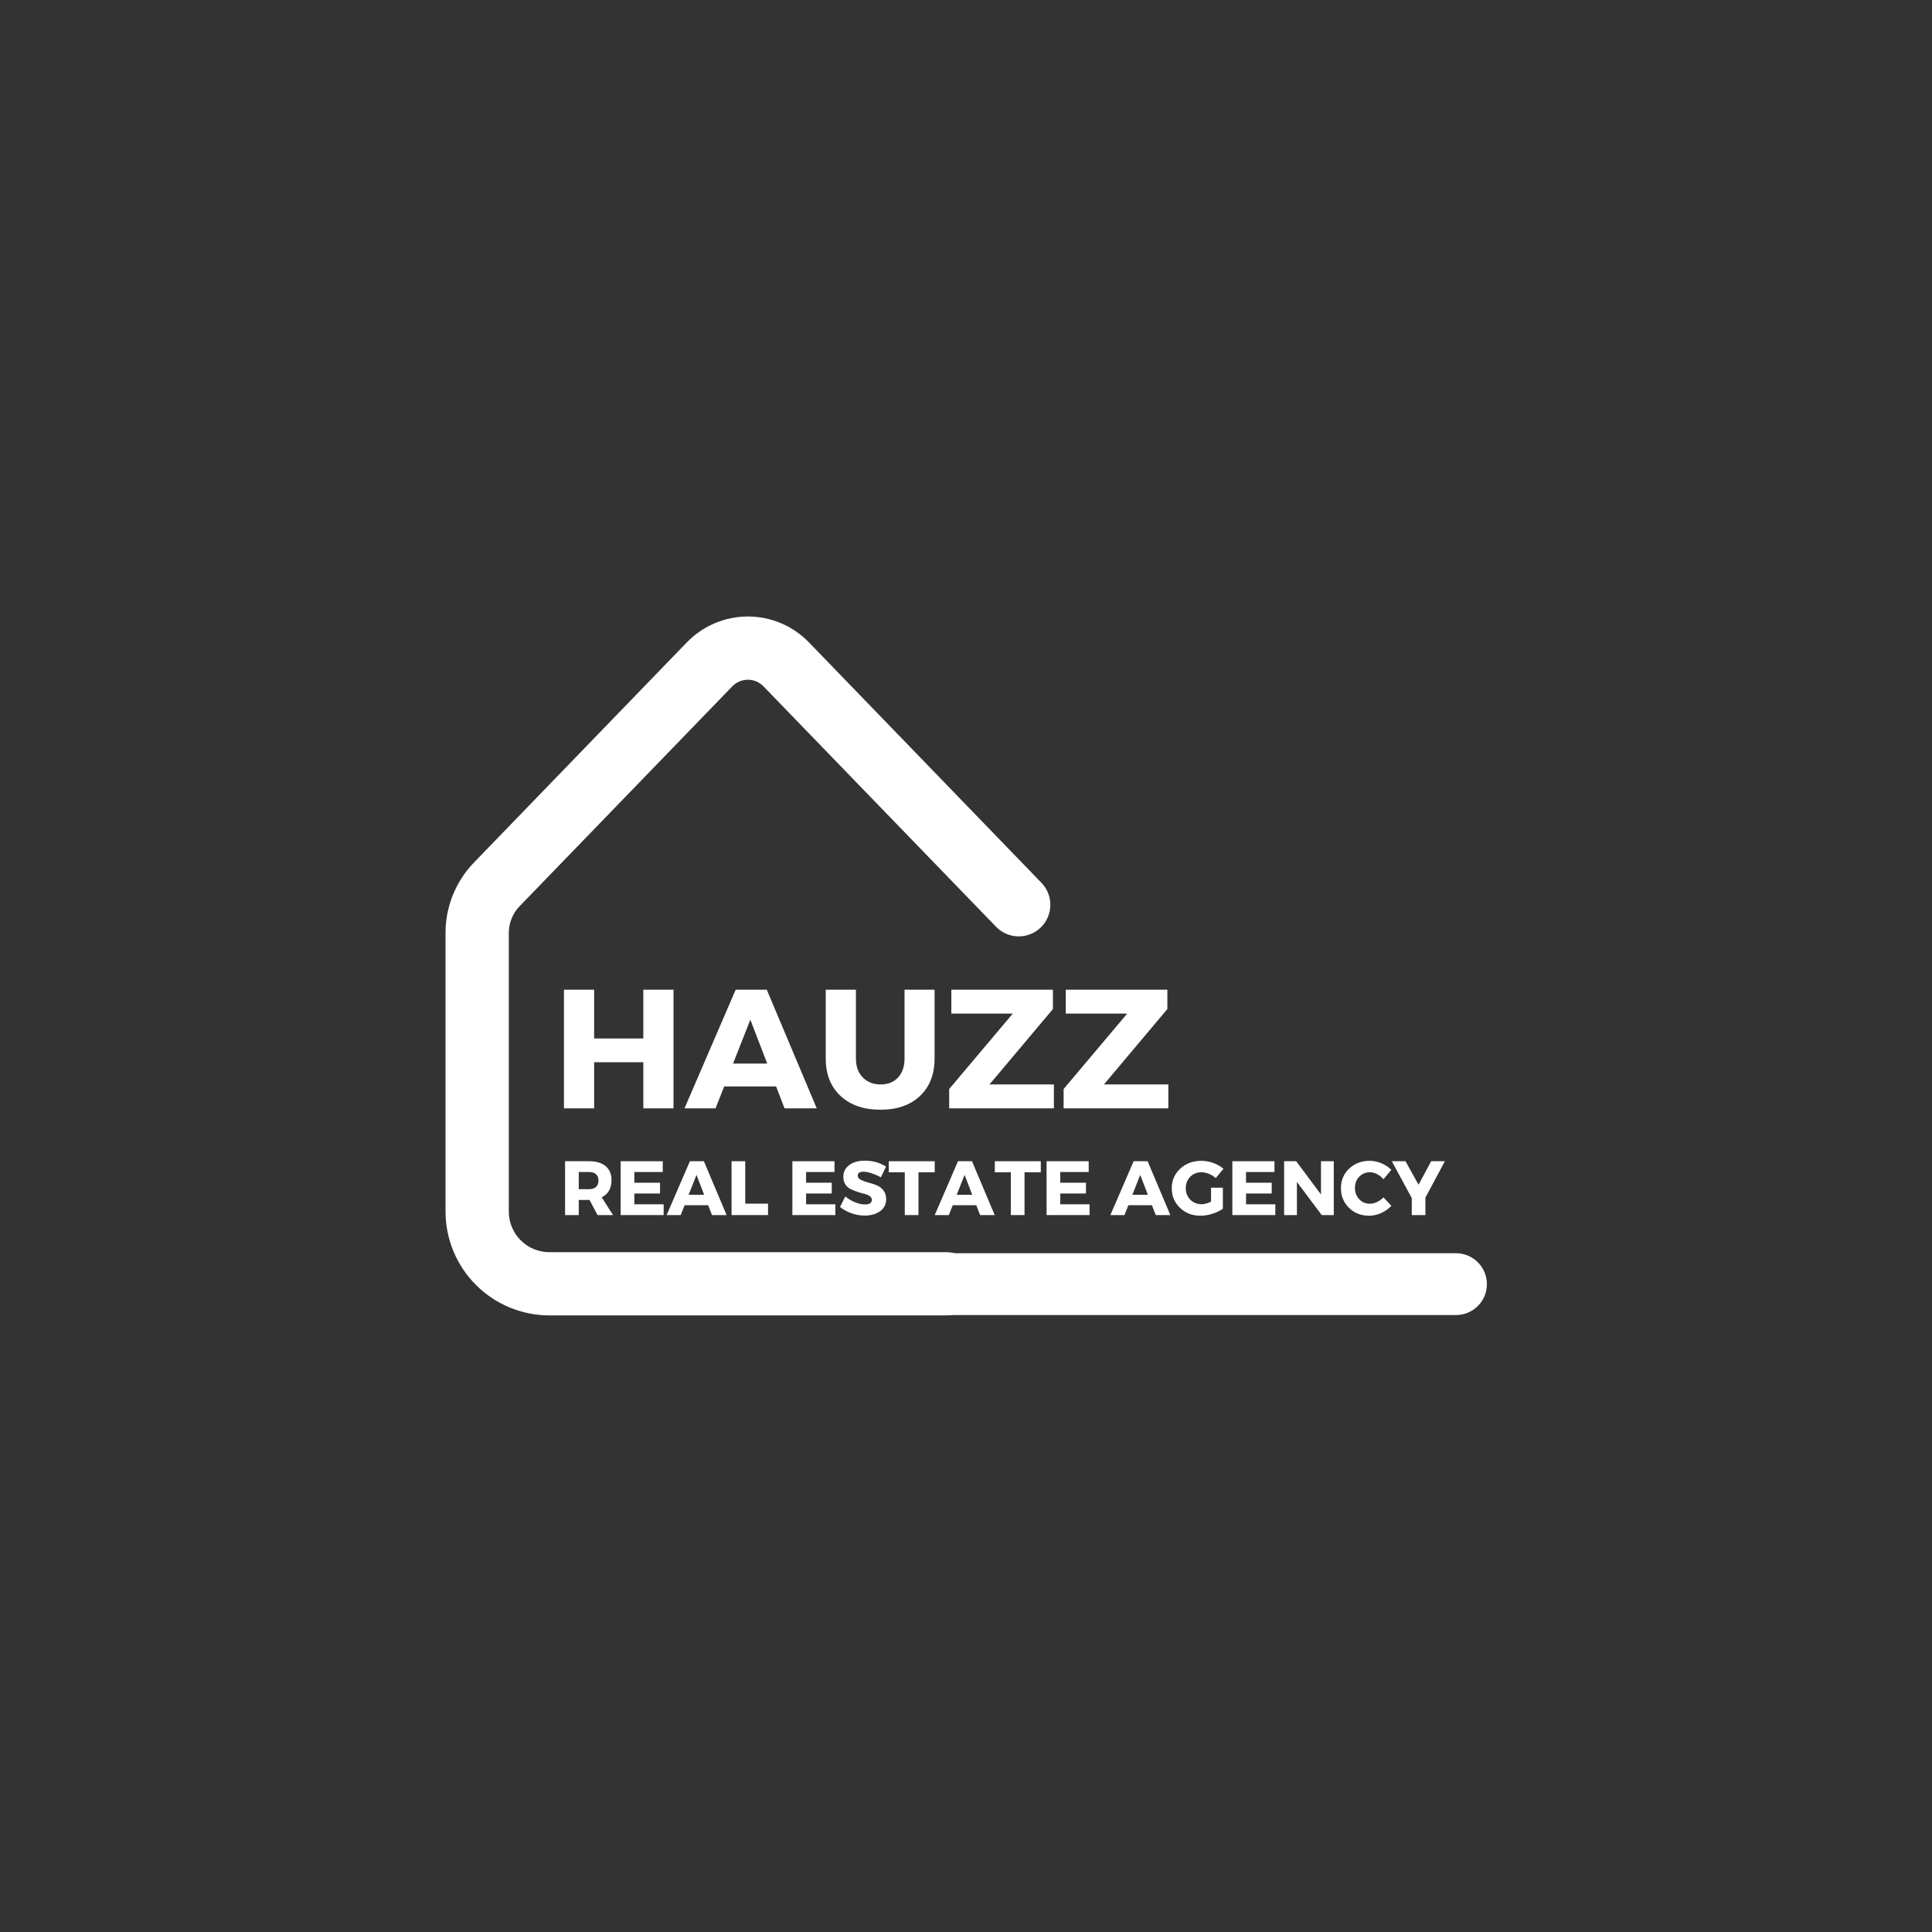
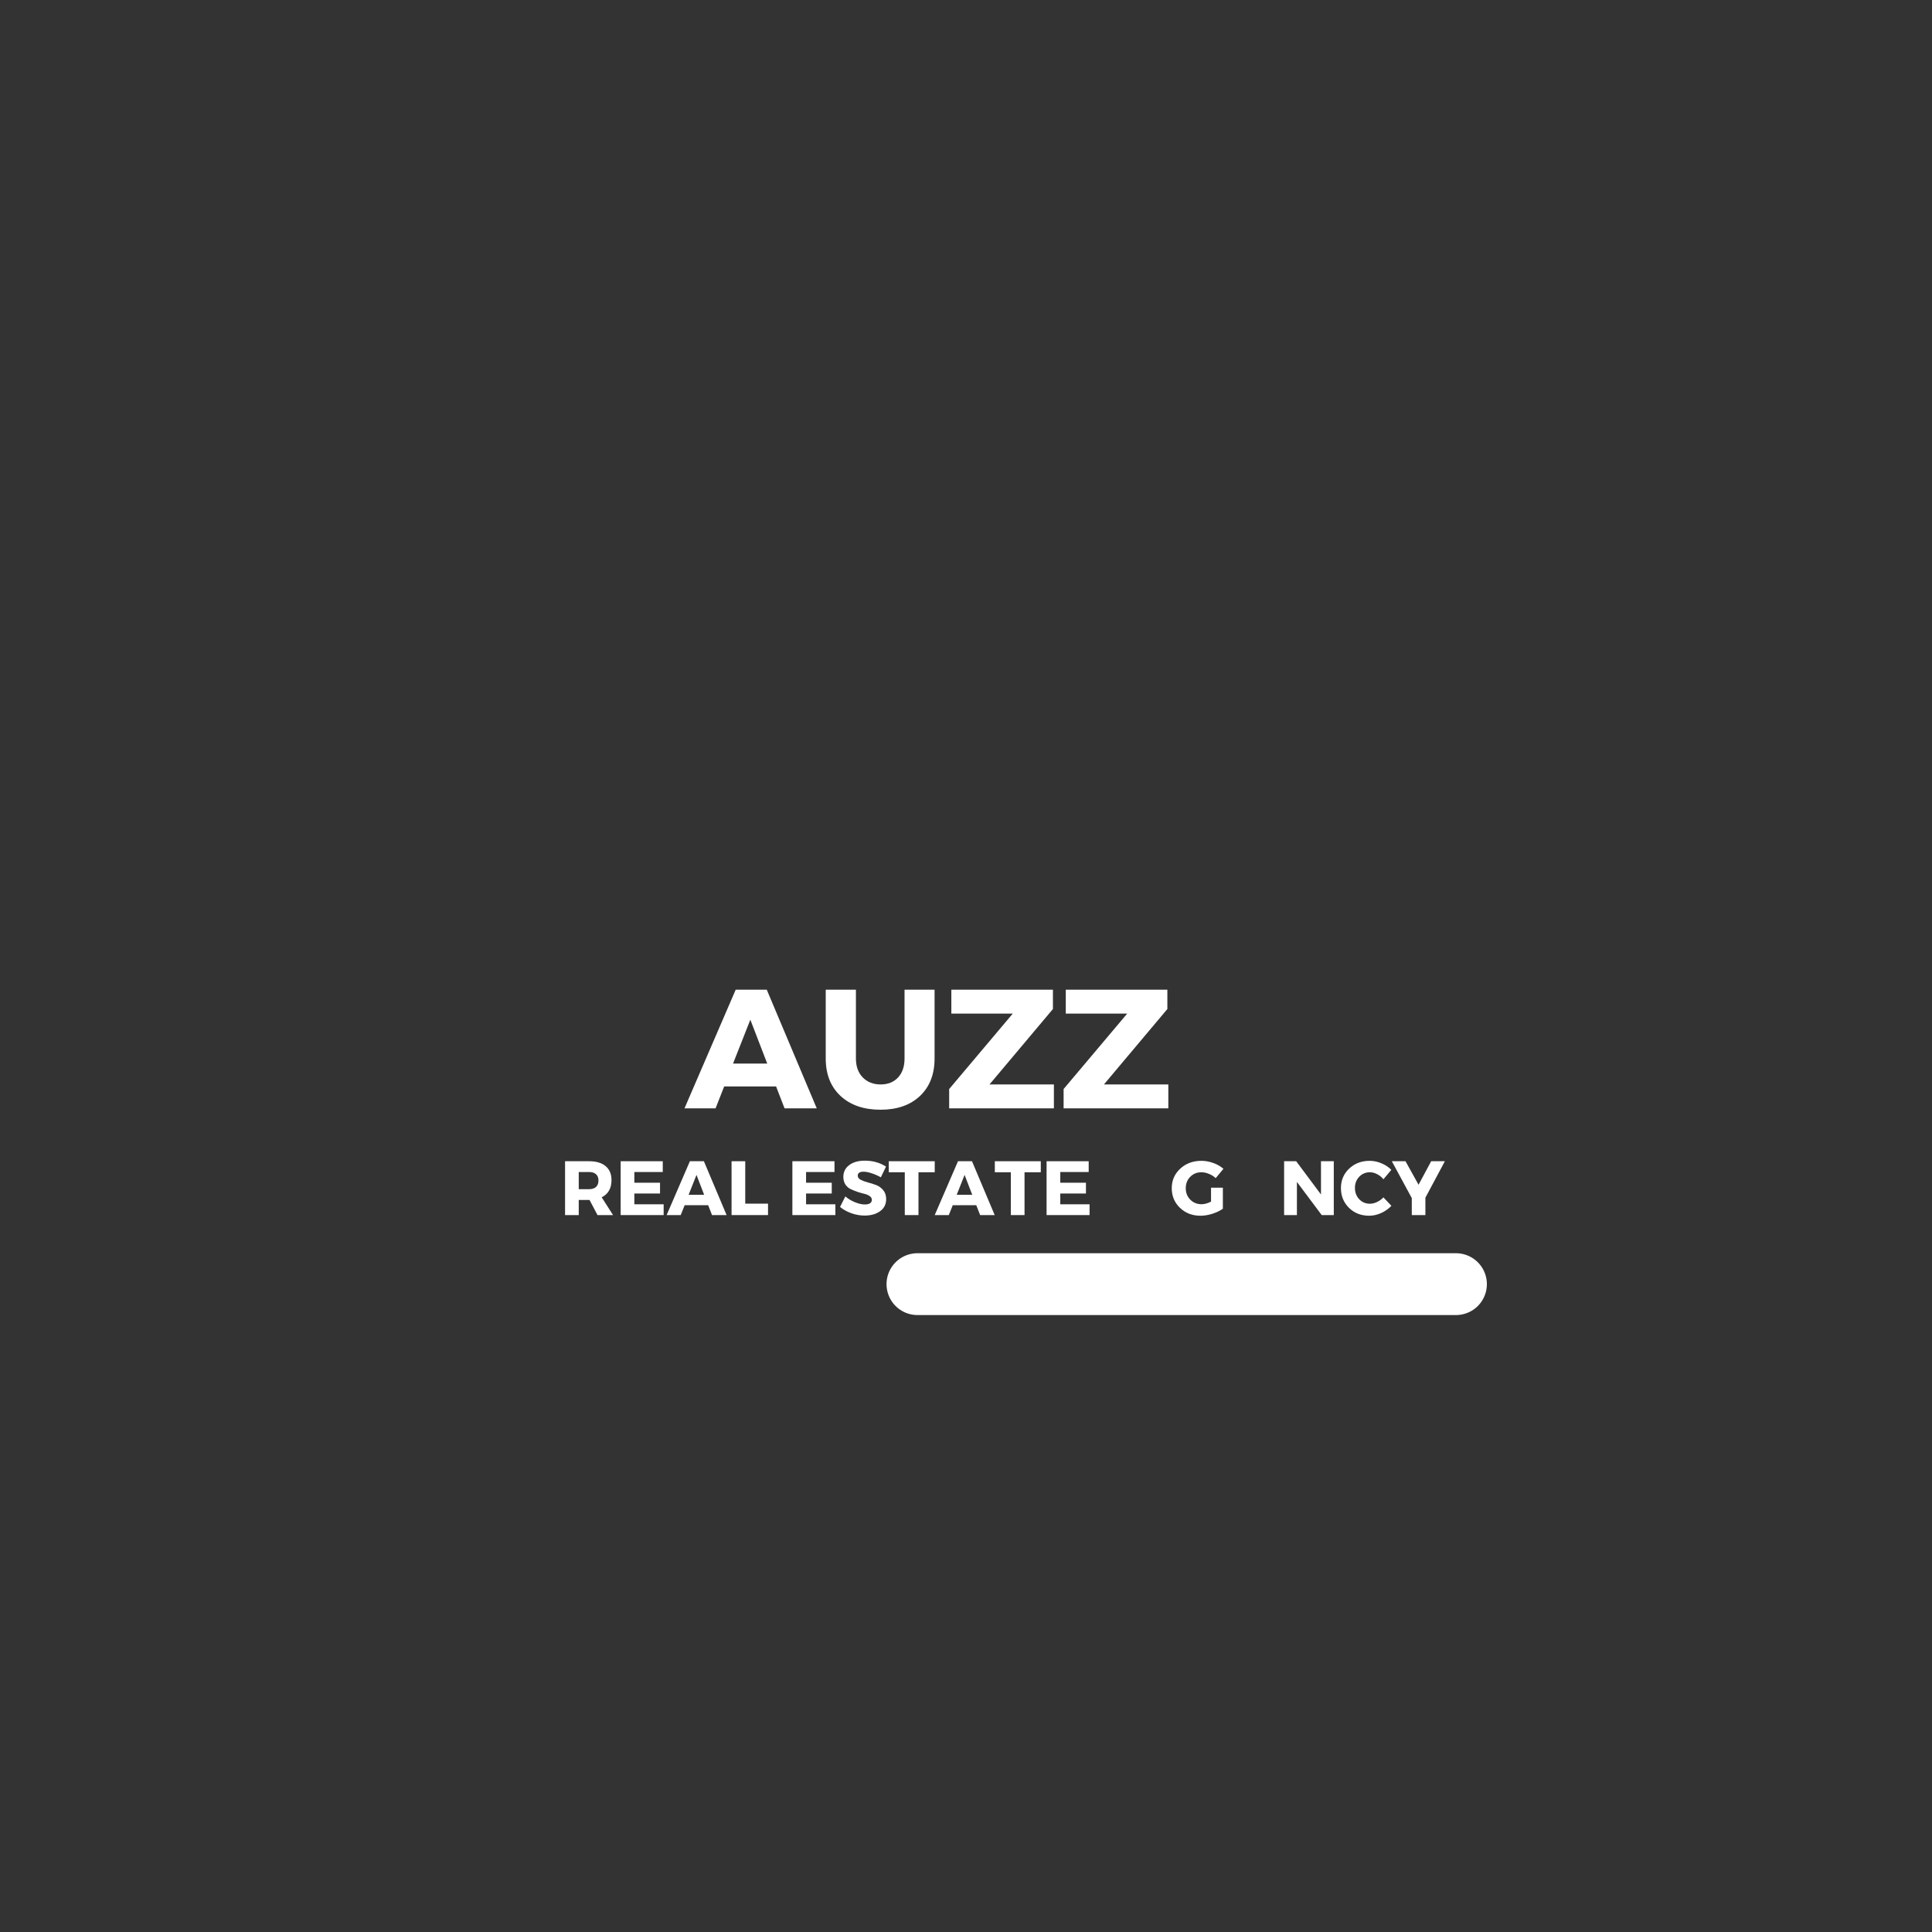
<svg xmlns="http://www.w3.org/2000/svg" width="500" viewBox="0 0 375 375" height="500" preserveAspectRatio="xMidYMid meet">
  <rect x="0" y="0" width="375" height="375" fill="#333333" stroke="none" />
  <defs>
    <g />
    <clipPath id="85ab227ec8">
-       <path d="M 86.398 119.66 L 204 119.66 L 204 255.41 L 86.398 255.41 Z M 86.398 119.66 " clip-rule="nonzero" />
-     </clipPath>
+       </clipPath>
  </defs>
  <g clip-path="url(#85ab227ec8)">
    <path fill="#ffffff" d="M 183.707 255.316 L 106.621 255.316 C 105.961 255.316 105.305 255.281 104.648 255.215 C 103.992 255.152 103.34 255.055 102.691 254.926 C 102.047 254.797 101.406 254.633 100.777 254.441 C 100.145 254.25 99.523 254.027 98.914 253.777 C 98.305 253.523 97.711 253.242 97.129 252.93 C 96.547 252.617 95.984 252.281 95.434 251.914 C 94.887 251.547 94.355 251.152 93.848 250.734 C 93.336 250.316 92.848 249.875 92.383 249.406 C 91.918 248.941 91.473 248.453 91.055 247.941 C 90.637 247.434 90.246 246.902 89.879 246.355 C 89.512 245.809 89.172 245.242 88.859 244.66 C 88.551 244.078 88.27 243.484 88.016 242.875 C 87.762 242.266 87.539 241.645 87.348 241.016 C 87.156 240.383 86.996 239.746 86.867 239.098 C 86.738 238.449 86.641 237.801 86.574 237.145 C 86.508 236.484 86.477 235.828 86.477 235.168 L 86.477 181.133 C 86.469 178.562 86.949 176.086 87.91 173.703 C 88.875 171.324 90.254 169.211 92.043 167.367 L 133.277 124.723 C 133.664 124.32 134.066 123.945 134.488 123.586 C 134.91 123.227 135.348 122.891 135.805 122.578 C 136.258 122.262 136.73 121.973 137.215 121.703 C 137.699 121.438 138.195 121.195 138.707 120.98 C 139.215 120.762 139.734 120.57 140.262 120.406 C 140.789 120.242 141.324 120.105 141.867 119.996 C 142.41 119.883 142.957 119.801 143.508 119.746 C 144.059 119.691 144.609 119.66 145.164 119.66 C 145.719 119.66 146.27 119.691 146.82 119.746 C 147.371 119.801 147.918 119.883 148.461 119.996 C 149.004 120.105 149.539 120.242 150.066 120.406 C 150.594 120.57 151.113 120.762 151.621 120.98 C 152.133 121.195 152.629 121.438 153.113 121.703 C 153.598 121.973 154.07 122.262 154.523 122.578 C 154.98 122.891 155.418 123.227 155.84 123.586 C 156.262 123.945 156.664 124.32 157.051 124.723 L 202.129 171.34 C 202.41 171.629 202.664 171.941 202.883 172.281 C 203.102 172.621 203.289 172.977 203.438 173.352 C 203.586 173.727 203.699 174.113 203.77 174.508 C 203.844 174.906 203.879 175.309 203.871 175.711 C 203.867 176.113 203.82 176.516 203.734 176.91 C 203.652 177.305 203.527 177.688 203.367 178.059 C 203.207 178.426 203.012 178.777 202.785 179.109 C 202.555 179.441 202.293 179.75 202.004 180.031 C 201.715 180.312 201.398 180.559 201.059 180.777 C 200.719 180.996 200.363 181.18 199.984 181.328 C 199.609 181.477 199.223 181.586 198.824 181.656 C 198.43 181.73 198.027 181.762 197.625 181.754 C 197.219 181.746 196.82 181.699 196.426 181.613 C 196.031 181.523 195.648 181.402 195.281 181.238 C 194.91 181.078 194.559 180.879 194.23 180.648 C 193.898 180.418 193.594 180.156 193.312 179.863 L 148.23 133.262 C 148.035 133.055 147.816 132.867 147.582 132.703 C 147.348 132.535 147.098 132.395 146.836 132.281 C 146.57 132.168 146.297 132.082 146.016 132.023 C 145.734 131.965 145.453 131.938 145.164 131.938 C 144.875 131.938 144.594 131.965 144.312 132.023 C 144.031 132.082 143.758 132.168 143.492 132.281 C 143.23 132.395 142.98 132.535 142.746 132.703 C 142.512 132.867 142.293 133.055 142.098 133.262 L 100.859 175.891 C 100.18 176.598 99.656 177.402 99.293 178.312 C 98.93 179.223 98.75 180.168 98.758 181.148 L 98.758 235.168 C 98.758 235.688 98.809 236.199 98.91 236.707 C 99.012 237.215 99.16 237.707 99.359 238.184 C 99.559 238.66 99.801 239.117 100.086 239.547 C 100.375 239.977 100.703 240.375 101.066 240.738 C 101.434 241.105 101.832 241.434 102.262 241.719 C 102.691 242.008 103.145 242.25 103.625 242.449 C 104.102 242.648 104.594 242.797 105.102 242.898 C 105.609 243 106.121 243.051 106.641 243.051 L 183.723 243.051 C 184.125 243.051 184.523 243.09 184.918 243.172 C 185.316 243.25 185.699 243.363 186.07 243.52 C 186.441 243.672 186.797 243.863 187.129 244.086 C 187.465 244.309 187.773 244.562 188.059 244.848 C 188.344 245.133 188.598 245.441 188.82 245.777 C 189.047 246.113 189.234 246.465 189.387 246.836 C 189.543 247.211 189.66 247.594 189.738 247.988 C 189.816 248.383 189.855 248.781 189.855 249.184 C 189.855 249.586 189.816 249.984 189.738 250.379 C 189.66 250.773 189.543 251.16 189.387 251.531 C 189.234 251.902 189.047 252.254 188.82 252.59 C 188.598 252.926 188.344 253.234 188.059 253.52 C 187.773 253.805 187.465 254.059 187.129 254.281 C 186.797 254.508 186.441 254.695 186.07 254.848 C 185.699 255.004 185.316 255.121 184.918 255.199 C 184.523 255.277 184.125 255.316 183.723 255.316 Z M 183.707 255.316 " fill-opacity="1" fill-rule="nonzero" />
  </g>
  <g fill="#ffffff" fill-opacity="1">
    <g transform="translate(107.166, 215.131)">
      <g>
-         <path d="M 23.562 0 L 17.703 0 L 17.703 -8.953 L 8.156 -8.953 L 8.156 0 L 2.297 0 L 2.297 -23.031 L 8.156 -23.031 L 8.156 -13.562 L 17.703 -13.562 L 17.703 -23.031 L 23.562 -23.031 Z M 23.562 0 " />
-       </g>
+         </g>
    </g>
  </g>
  <g fill="#ffffff" fill-opacity="1">
    <g transform="translate(133.031, 215.131)">
      <g>
        <path d="M 17.609 -4.25 L 7.531 -4.25 L 5.859 0 L -0.172 0 L 9.766 -23.031 L 15.797 -23.031 L 25.5 0 L 19.25 0 Z M 15.891 -8.688 L 12.609 -17.203 L 9.25 -8.688 Z M 15.891 -8.688 " />
      </g>
    </g>
  </g>
  <g fill="#ffffff" fill-opacity="1">
    <g transform="translate(158.368, 215.131)">
      <g>
        <path d="M 23.031 -23.031 L 23.031 -9.672 C 23.031 -6.617 22.086 -4.195 20.203 -2.406 C 18.316 -0.625 15.758 0.266 12.531 0.266 C 9.289 0.266 6.707 -0.625 4.781 -2.406 C 2.863 -4.195 1.906 -6.617 1.906 -9.672 L 1.906 -23.031 L 7.766 -23.031 L 7.766 -9.672 C 7.766 -8.141 8.207 -6.914 9.094 -6 C 9.988 -5.094 11.145 -4.641 12.562 -4.641 C 13.969 -4.641 15.094 -5.086 15.938 -5.984 C 16.781 -6.891 17.203 -8.117 17.203 -9.672 L 17.203 -23.031 Z M 23.031 -23.031 " />
      </g>
    </g>
  </g>
  <g fill="#ffffff" fill-opacity="1">
    <g transform="translate(183.311, 215.131)">
      <g>
        <path d="M 21.062 -19.281 L 8.75 -4.641 L 21.25 -4.641 L 21.25 0 L 0.922 0 L 0.922 -3.75 L 13.266 -18.391 L 1.344 -18.391 L 1.344 -23.031 L 21.062 -23.031 Z M 21.062 -19.281 " />
      </g>
    </g>
  </g>
  <g fill="#ffffff" fill-opacity="1">
    <g transform="translate(205.523, 215.131)">
      <g>
        <path d="M 21.062 -19.281 L 8.75 -4.641 L 21.25 -4.641 L 21.25 0 L 0.922 0 L 0.922 -3.75 L 13.266 -18.391 L 1.344 -18.391 L 1.344 -23.031 L 21.062 -23.031 Z M 21.062 -19.281 " />
      </g>
    </g>
  </g>
  <g fill="#ffffff" fill-opacity="1">
    <g transform="translate(108.631, 235.847)">
      <g>
        <path d="M 7.344 0 L 5.797 -2.938 L 3.703 -2.938 L 3.703 0 L 1.047 0 L 1.047 -10.453 L 5.719 -10.453 C 7.102 -10.453 8.172 -10.133 8.922 -9.5 C 9.68 -8.863 10.062 -7.961 10.062 -6.797 C 10.062 -5.191 9.426 -4.078 8.156 -3.453 L 10.359 0 Z M 3.703 -5.031 L 5.719 -5.031 C 6.289 -5.031 6.734 -5.172 7.047 -5.453 C 7.367 -5.742 7.531 -6.164 7.531 -6.719 C 7.531 -7.25 7.367 -7.656 7.047 -7.938 C 6.734 -8.219 6.289 -8.359 5.719 -8.359 L 3.703 -8.359 Z M 3.703 -5.031 " />
      </g>
    </g>
  </g>
  <g fill="#ffffff" fill-opacity="1">
    <g transform="translate(119.423, 235.847)">
      <g>
        <path d="M 9.219 -8.359 L 3.703 -8.359 L 3.703 -6.281 L 8.688 -6.281 L 8.688 -4.188 L 3.703 -4.188 L 3.703 -2.094 L 9.391 -2.094 L 9.391 0 L 1.047 0 L 1.047 -10.453 L 9.219 -10.453 Z M 9.219 -8.359 " />
      </g>
    </g>
  </g>
  <g fill="#ffffff" fill-opacity="1">
    <g transform="translate(129.47, 235.847)">
      <g>
        <path d="M 7.984 -1.922 L 3.422 -1.922 L 2.656 0 L -0.078 0 L 4.438 -10.453 L 7.156 -10.453 L 11.562 0 L 8.734 0 Z M 7.203 -3.938 L 5.719 -7.797 L 4.188 -3.938 Z M 7.203 -3.938 " />
      </g>
    </g>
  </g>
  <g fill="#ffffff" fill-opacity="1">
    <g transform="translate(140.948, 235.847)">
      <g>
        <path d="M 3.703 -2.219 L 8.125 -2.219 L 8.125 0 L 1.047 0 L 1.047 -10.453 L 3.703 -10.453 Z M 3.703 -2.219 " />
      </g>
    </g>
  </g>
  <g fill="#ffffff" fill-opacity="1">
    <g transform="translate(149.296, 235.847)">
      <g />
    </g>
  </g>
  <g fill="#ffffff" fill-opacity="1">
    <g transform="translate(152.754, 235.847)">
      <g>
        <path d="M 9.219 -8.359 L 3.703 -8.359 L 3.703 -6.281 L 8.688 -6.281 L 8.688 -4.188 L 3.703 -4.188 L 3.703 -2.094 L 9.391 -2.094 L 9.391 0 L 1.047 0 L 1.047 -10.453 L 9.219 -10.453 Z M 9.219 -8.359 " />
      </g>
    </g>
  </g>
  <g fill="#ffffff" fill-opacity="1">
    <g transform="translate(162.801, 235.847)">
      <g>
        <path d="M 5.062 -10.562 C 6.625 -10.562 7.992 -10.176 9.172 -9.406 L 8.172 -7.328 C 7.629 -7.641 7.039 -7.898 6.406 -8.109 C 5.781 -8.316 5.254 -8.422 4.828 -8.422 C 4.066 -8.422 3.688 -8.164 3.688 -7.656 C 3.688 -7.32 3.875 -7.055 4.25 -6.859 C 4.625 -6.66 5.082 -6.488 5.625 -6.344 C 6.176 -6.207 6.723 -6.035 7.266 -5.828 C 7.805 -5.617 8.266 -5.285 8.641 -4.828 C 9.016 -4.367 9.203 -3.797 9.203 -3.109 C 9.203 -2.098 8.805 -1.312 8.016 -0.75 C 7.234 -0.188 6.238 0.094 5.031 0.094 C 4.164 0.094 3.305 -0.055 2.453 -0.359 C 1.609 -0.66 0.875 -1.066 0.25 -1.578 L 1.281 -3.625 C 1.812 -3.164 2.43 -2.789 3.141 -2.5 C 3.859 -2.207 4.5 -2.062 5.062 -2.062 C 5.488 -2.062 5.82 -2.133 6.062 -2.281 C 6.301 -2.438 6.422 -2.664 6.422 -2.969 C 6.422 -3.258 6.281 -3.5 6 -3.688 C 5.727 -3.883 5.391 -4.031 4.984 -4.125 C 4.578 -4.219 4.133 -4.344 3.656 -4.5 C 3.176 -4.664 2.734 -4.844 2.328 -5.031 C 1.922 -5.219 1.578 -5.516 1.297 -5.922 C 1.023 -6.336 0.891 -6.836 0.891 -7.422 C 0.891 -8.367 1.27 -9.129 2.031 -9.703 C 2.789 -10.273 3.801 -10.562 5.062 -10.562 Z M 5.062 -10.562 " />
      </g>
    </g>
  </g>
  <g fill="#ffffff" fill-opacity="1">
    <g transform="translate(172.4, 235.847)">
      <g>
        <path d="M 9.031 -8.312 L 5.875 -8.312 L 5.875 0 L 3.219 0 L 3.219 -8.312 L 0.109 -8.312 L 0.109 -10.453 L 9.031 -10.453 Z M 9.031 -8.312 " />
      </g>
    </g>
  </g>
  <g fill="#ffffff" fill-opacity="1">
    <g transform="translate(181.508, 235.847)">
      <g>
        <path d="M 7.984 -1.922 L 3.422 -1.922 L 2.656 0 L -0.078 0 L 4.438 -10.453 L 7.156 -10.453 L 11.562 0 L 8.734 0 Z M 7.203 -3.938 L 5.719 -7.797 L 4.188 -3.938 Z M 7.203 -3.938 " />
      </g>
    </g>
  </g>
  <g fill="#ffffff" fill-opacity="1">
    <g transform="translate(192.986, 235.847)">
      <g>
        <path d="M 9.031 -8.312 L 5.875 -8.312 L 5.875 0 L 3.219 0 L 3.219 -8.312 L 0.109 -8.312 L 0.109 -10.453 L 9.031 -10.453 Z M 9.031 -8.312 " />
      </g>
    </g>
  </g>
  <g fill="#ffffff" fill-opacity="1">
    <g transform="translate(202.094, 235.847)">
      <g>
        <path d="M 9.219 -8.359 L 3.703 -8.359 L 3.703 -6.281 L 8.688 -6.281 L 8.688 -4.188 L 3.703 -4.188 L 3.703 -2.094 L 9.391 -2.094 L 9.391 0 L 1.047 0 L 1.047 -10.453 L 9.219 -10.453 Z M 9.219 -8.359 " />
      </g>
    </g>
  </g>
  <g fill="#ffffff" fill-opacity="1">
    <g transform="translate(212.14, 235.847)">
      <g />
    </g>
  </g>
  <g fill="#ffffff" fill-opacity="1">
    <g transform="translate(215.599, 235.847)">
      <g>
-         <path d="M 7.984 -1.922 L 3.422 -1.922 L 2.656 0 L -0.078 0 L 4.438 -10.453 L 7.156 -10.453 L 11.562 0 L 8.734 0 Z M 7.203 -3.938 L 5.719 -7.797 L 4.188 -3.938 Z M 7.203 -3.938 " />
-       </g>
+         </g>
    </g>
  </g>
  <g fill="#ffffff" fill-opacity="1">
    <g transform="translate(227.077, 235.847)">
      <g>
        <path d="M 7.984 -5.312 L 10.281 -5.312 L 10.281 -1.234 C 9.719 -0.836 9.035 -0.508 8.234 -0.25 C 7.43 0 6.664 0.125 5.938 0.125 C 4.344 0.125 3.016 -0.383 1.953 -1.406 C 0.891 -2.426 0.359 -3.695 0.359 -5.219 C 0.359 -6.727 0.906 -7.988 2 -9 C 3.094 -10.02 4.469 -10.531 6.125 -10.531 C 6.895 -10.531 7.66 -10.391 8.422 -10.109 C 9.191 -9.836 9.848 -9.461 10.391 -8.984 L 8.891 -7.172 C 8.516 -7.523 8.078 -7.801 7.578 -8 C 7.078 -8.207 6.586 -8.312 6.109 -8.312 C 5.242 -8.312 4.52 -8.016 3.938 -7.422 C 3.363 -6.828 3.078 -6.094 3.078 -5.219 C 3.078 -4.332 3.367 -3.594 3.953 -3 C 4.535 -2.406 5.266 -2.109 6.141 -2.109 C 6.691 -2.109 7.305 -2.273 7.984 -2.609 Z M 7.984 -5.312 " />
      </g>
    </g>
  </g>
  <g fill="#ffffff" fill-opacity="1">
    <g transform="translate(238.152, 235.847)">
      <g>
-         <path d="M 9.219 -8.359 L 3.703 -8.359 L 3.703 -6.281 L 8.688 -6.281 L 8.688 -4.188 L 3.703 -4.188 L 3.703 -2.094 L 9.391 -2.094 L 9.391 0 L 1.047 0 L 1.047 -10.453 L 9.219 -10.453 Z M 9.219 -8.359 " />
-       </g>
+         </g>
    </g>
  </g>
  <g fill="#ffffff" fill-opacity="1">
    <g transform="translate(248.199, 235.847)">
      <g>
        <path d="M 10.688 0 L 8.344 0 L 3.531 -6.438 L 3.531 0 L 1.047 0 L 1.047 -10.453 L 3.391 -10.453 L 8.203 -4 L 8.203 -10.453 L 10.688 -10.453 Z M 10.688 0 " />
      </g>
    </g>
  </g>
  <g fill="#ffffff" fill-opacity="1">
    <g transform="translate(259.915, 235.847)">
      <g>
        <path d="M 5.938 -10.531 C 6.719 -10.531 7.484 -10.367 8.234 -10.047 C 8.984 -9.734 9.617 -9.312 10.141 -8.781 L 8.609 -6.953 C 8.273 -7.367 7.867 -7.695 7.391 -7.938 C 6.922 -8.188 6.453 -8.312 5.984 -8.312 C 5.16 -8.312 4.469 -8.02 3.906 -7.438 C 3.352 -6.852 3.078 -6.133 3.078 -5.281 C 3.078 -4.406 3.352 -3.672 3.906 -3.078 C 4.469 -2.492 5.16 -2.203 5.984 -2.203 C 6.422 -2.203 6.875 -2.312 7.344 -2.531 C 7.82 -2.75 8.242 -3.051 8.609 -3.438 L 10.156 -1.797 C 9.594 -1.211 8.926 -0.742 8.156 -0.391 C 7.383 -0.047 6.613 0.125 5.844 0.125 C 4.27 0.125 2.961 -0.383 1.922 -1.406 C 0.879 -2.438 0.359 -3.719 0.359 -5.25 C 0.359 -6.75 0.891 -8.004 1.953 -9.016 C 3.016 -10.023 4.344 -10.531 5.938 -10.531 Z M 5.938 -10.531 " />
      </g>
    </g>
  </g>
  <g fill="#ffffff" fill-opacity="1">
    <g transform="translate(270.23, 235.847)">
      <g>
        <path d="M 6.438 -3.375 L 6.438 0 L 3.797 0 L 3.797 -3.297 L -0.078 -10.453 L 2.578 -10.453 L 5.109 -5.891 L 7.562 -10.453 L 10.219 -10.453 Z M 6.438 -3.375 " />
      </g>
    </g>
  </g>
  <path stroke-linecap="round" transform="matrix(0.75, 0, 0, 0.75, 172.075, 243.249)" fill="none" stroke-linejoin="miter" d="M 7.999 8.002 L 147.369 8.002 " stroke="#ffffff" stroke-width="16" stroke-opacity="1" stroke-miterlimit="4" />
</svg>